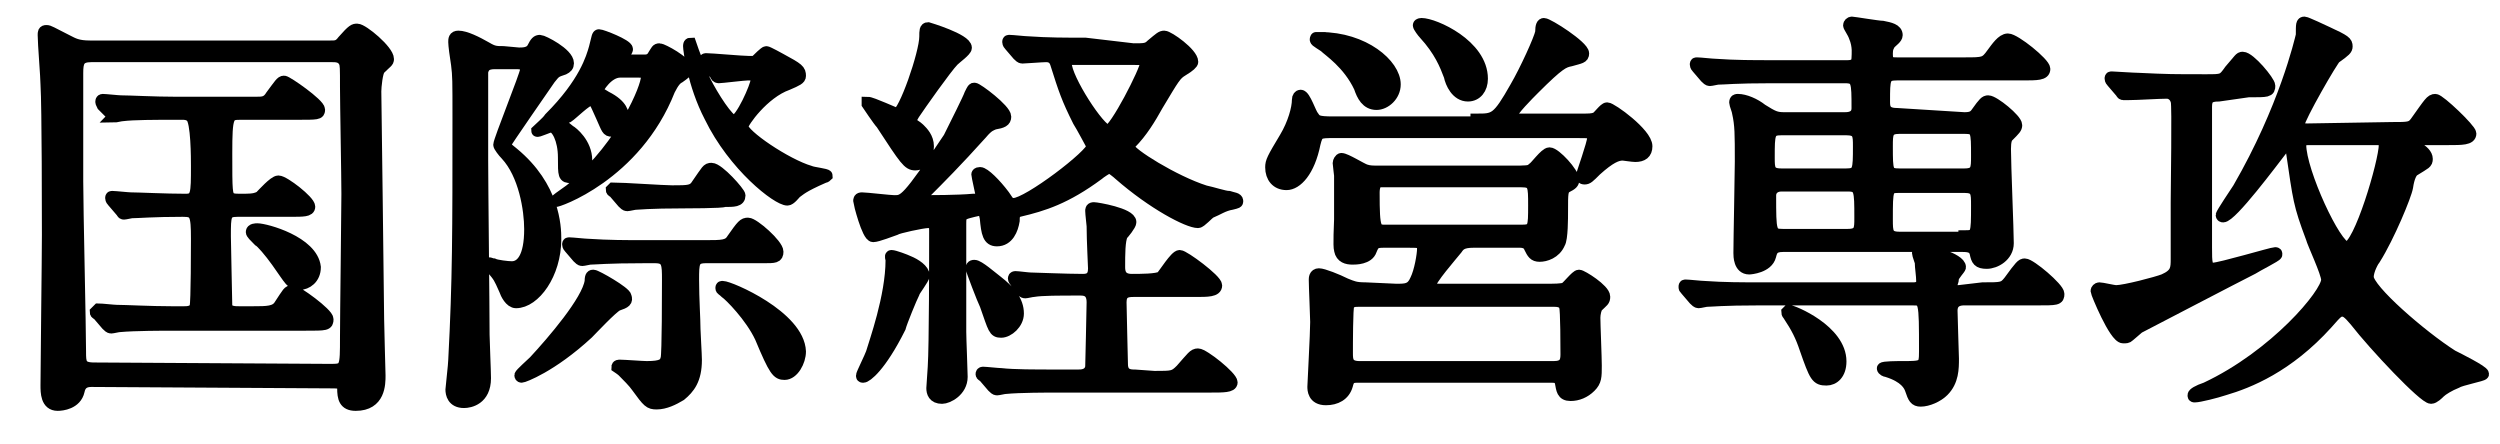
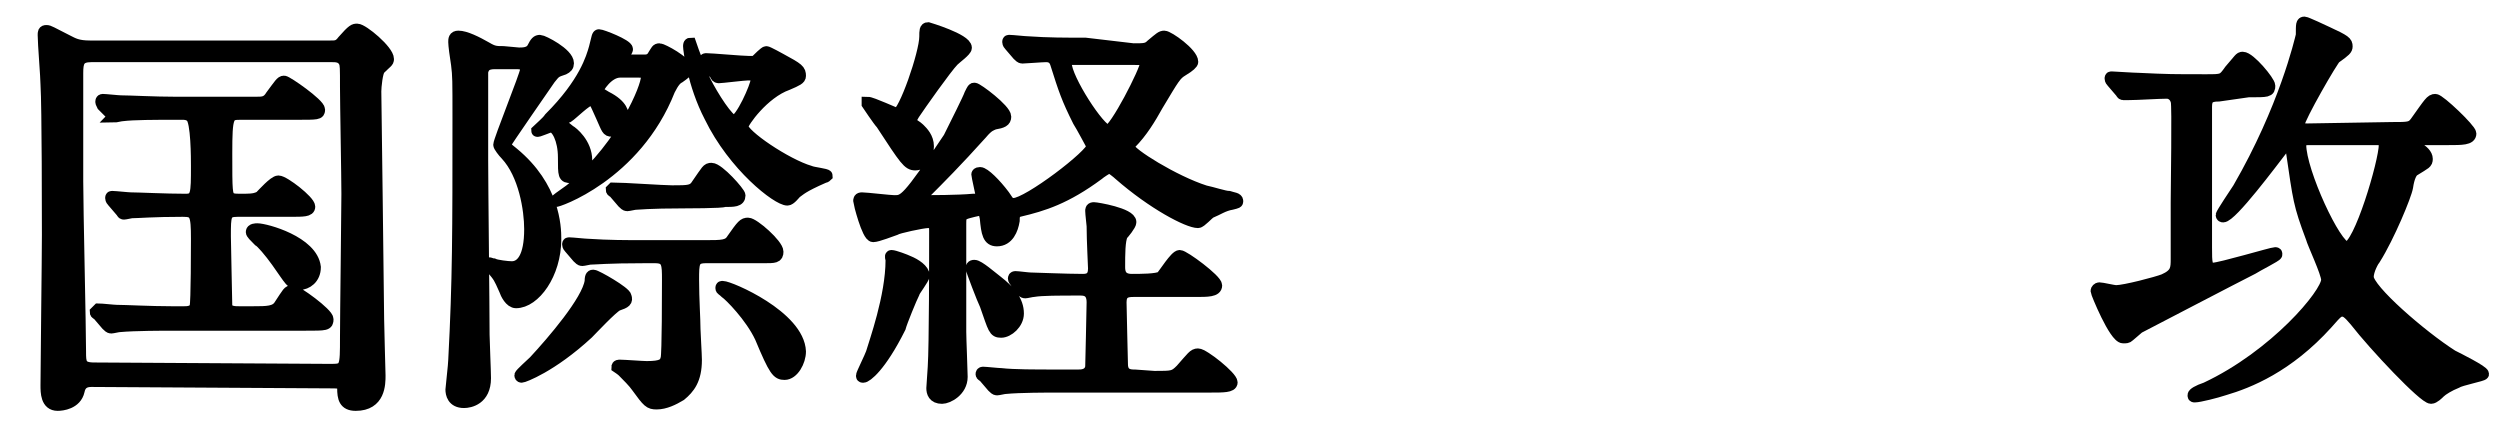
<svg xmlns="http://www.w3.org/2000/svg" version="1.1" id="uuid-26a52c12-6ac2-43f3-8a87-968cbc9840a1" x="0px" y="0px" viewBox="0 0 177.8 31.6" style="enable-background:new 0 0 177.8 31.6;" xml:space="preserve">
  <style type="text/css">
	.st0{stroke:#000000;stroke-width:0.84;stroke-miterlimit:10;}
</style>
  <g id="uuid-9d23cb72-1818-4ad7-85ea-e4d2f79be553">
    <g>
      <path class="st0" d="M6.5,27.1c-0.5,0-0.8,0.2-0.9,0.7c-0.2,0.9-1.2,1-1.5,1c-0.8,0-0.8-0.9-0.8-1.4c0-1.5,0.1-9,0.1-10.7    c0-1.2,0-9.1-0.1-10.7c0-0.5-0.2-2.9-0.2-3.5c0-0.2,0-0.3,0.2-0.3c0.2,0,0.3,0.1,1.5,0.7c0.4,0.2,0.7,0.4,1.6,0.4h17.1    c0.4,0,0.6,0,0.9-0.4c0.7-0.8,0.8-0.8,1-0.8c0.4,0,2.2,1.5,2.2,2.1c0,0.2-0.1,0.2-0.6,0.7c-0.2,0.2-0.3,1.3-0.3,1.6    c0,0.1,0.2,15.3,0.2,16.2c0,0.6,0.1,3.7,0.1,4c0,0.6,0,2.1-1.7,2.1c-0.8,0-0.9-0.5-0.9-1.2c0-0.4-0.3-0.4-0.9-0.4L6.5,27.1    L6.5,27.1z M23.6,26.3c1,0,1-0.2,1-2.3c0-1.6,0.1-8.8,0.1-10.2c0-1.2-0.1-6.5-0.1-7.6c0-1.4,0-1.6-0.1-1.8    c-0.2-0.4-0.6-0.4-0.9-0.4H6.5c-0.9,0-1,0.4-1,1.2c0,1.2,0,6.6,0,7.7c0,1.9,0.2,10.4,0.2,12.1c0,0.8,0,1.2,1,1.2L23.6,26.3    L23.6,26.3z M18,22.2c1,0,1.6,0,1.9-0.5c0.6-0.9,0.6-1,0.9-1s2.5,1.6,2.5,2c0,0.4-0.1,0.4-1.6,0.4h-9.4c-0.7,0-2.7,0-3.8,0.1    c-0.1,0-0.5,0.1-0.6,0.1c-0.1,0-0.2-0.1-0.3-0.2l-0.6-0.7c-0.1-0.1-0.2-0.1-0.2-0.2C6.9,22.1,7,22,7,22c0.2,0,1.1,0.1,1.3,0.1    c0.6,0,2.4,0.1,3.9,0.1h0.9c0.2,0,0.7,0,0.8-0.4c0.1-0.2,0.1-4.5,0.1-4.8c0-1.8-0.1-2-1-2c-2.1,0-3.2,0.1-3.6,0.1    c-0.1,0-0.5,0.1-0.6,0.1S8.7,15.1,8.6,15L8,14.3c-0.1-0.1-0.1-0.2-0.1-0.2c0-0.1,0-0.1,0.1-0.1c0.2,0,1.1,0.1,1.3,0.1    c0.5,0,2.5,0.1,3.9,0.1c0.8,0,0.8-0.4,0.8-2.4c0-0.5,0-3.2-0.4-3.5c-0.2-0.2-0.5-0.2-0.6-0.2h-0.7c-1.2,0-2.8,0-3.6,0.1    c-0.1,0-0.5,0.1-0.6,0.1C8.1,8.3,8,8.3,7.9,8.1L7.3,7.5C7.2,7.3,7.2,7.3,7.2,7.2c0,0,0-0.1,0.1-0.1c0.2,0,1.1,0.1,1.3,0.1    c0.6,0,2.4,0.1,3.9,0.1h5.7c0.5,0,0.8,0,1.1-0.5C19.9,6,20,5.8,20.2,5.8c0.2,0,2.5,1.6,2.5,2c0,0.3-0.1,0.3-1.6,0.3h-4    c-0.9,0-1,0.1-1,2.8s0,3,0.3,3.2c0.2,0.1,0.3,0.1,1,0.1s0.9-0.1,1.1-0.2c0.2-0.2,1-1.1,1.3-1.1c0.4,0,2.2,1.4,2.2,1.8    c0,0.3-0.4,0.3-1.4,0.3h-3.7c-0.9,0-0.9,0.3-0.9,1.8c0,0.6,0.1,4.6,0.1,5c0.1,0.4,0.6,0.4,0.9,0.4L18,22.2L18,22.2z M21.3,20.2    c-0.6,0-0.6-0.2-1.6-1.6c-0.5-0.7-1.1-1.4-1.3-1.5c-0.3-0.3-0.5-0.5-0.5-0.6c0-0.2,0.3-0.2,0.4-0.2c0.6,0,3.9,0.9,4.1,2.7    C22.4,19.8,21.8,20.2,21.3,20.2z" />
      <path class="st0" d="M36.9,3.8c0.3,0,0.8,0,1-0.4c0.2-0.4,0.3-0.5,0.5-0.5c0.2,0,2,0.9,2,1.6c0,0.2-0.1,0.3-0.3,0.4    c-0.6,0.2-0.6,0.2-1,0.7c-0.2,0.3-3.2,4.6-3.2,4.7s0.1,0.2,0.6,0.6c2.9,2.4,3,5.2,3,6.1c0,2.5-1.5,4.5-2.8,4.5    c-0.4,0-0.7-0.6-0.8-0.9c-0.4-0.9-0.4-0.9-0.9-1.5c-0.1-0.1-0.3-0.4-0.3-0.4c0.1,0,0.3,0.1,0.4,0.1c0.2,0.1,1,0.2,1.3,0.2    c0.7,0,1.3-0.7,1.3-2.7c0-1.4-0.4-3.9-1.7-5.3c-0.2-0.2-0.5-0.6-0.5-0.7c0-0.3,1.9-5,1.9-5.3c0-0.5-0.4-0.5-0.7-0.5h-1.5    c-0.6,0-0.8,0.2-0.9,0.6c0,0.2,0,5.6,0,6.3c0,1.8,0.1,10.4,0.1,12.4c0,0.4,0.1,2.6,0.1,3.1c0,1.5-1.1,1.7-1.5,1.7    c-0.8,0-0.9-0.6-0.9-0.9c0-0.1,0.2-1.8,0.2-2.1c0.3-5.7,0.3-9.1,0.3-17.2c0-2.7,0-3-0.1-3.8c-0.1-0.6-0.2-1.4-0.2-1.6    c0-0.2,0-0.4,0.3-0.4c0.5,0,1.3,0.4,2,0.8c0.5,0.3,0.7,0.3,1.2,0.3L36.9,3.8L36.9,3.8z M43.9,21.7c-0.4,0.2-1.8,1.7-2.1,2    c-2.6,2.4-4.6,3.1-4.7,3.1c0,0-0.1,0-0.1-0.1c0-0.1,0.8-0.8,1-1c1.3-1.4,3.8-4.3,4-5.7c0-0.4,0.1-0.4,0.2-0.4    c0.2,0,2.3,1.2,2.3,1.5C44.6,21.4,44.5,21.5,43.9,21.7L43.9,21.7z M44.1,5.1c-0.9,0-1.6,1.2-1.6,1.3c0,0.2,0.3,0.3,0.6,0.5    c1.2,0.6,1.2,1.2,1.2,1.4c0,0.5-0.3,1-0.8,1c-0.3,0-0.3-0.1-0.7-1c-0.5-1.1-0.5-1.2-0.8-1.2s-1.3,1-1.6,1.2    C40.1,8.4,40,8.5,40,8.7c0,0.2,0,0.2,0.5,0.6c0.2,0.1,1.2,0.9,1.2,2.1s-0.9,1.2-1.1,1.2c-0.5,0-0.5-0.1-0.5-1.4S39.6,9,39.2,9    c-0.2,0-1,0.4-1,0.3c0.2-0.2,0.7-0.6,0.9-0.9c2.5-2.5,3-4.3,3.2-5c0.2-0.8,0.2-0.9,0.3-0.9c0.2,0,2,0.7,2,1c0,0.1-0.3,0.5-0.3,0.6    c0,0.2,0.2,0.2,0.4,0.2h1.1c0.2,0,0.5,0,0.7-0.4c0.2-0.3,0.2-0.4,0.4-0.4c0.2,0,1.9,0.9,1.9,1.4c0,0.3-0.1,0.3-0.5,0.6    c-0.2,0.1-0.4,0.3-0.7,0.9c-2.4,6.1-8.1,8-8.1,7.9c0.3-0.3,1-0.7,1.3-1c3.6-3.1,5.2-7.1,5.2-7.8c0-0.4-0.3-0.4-0.6-0.4H44.1    L44.1,5.1z M45.8,18.3c-2.6,0-3.5,0.1-3.8,0.1c-0.1,0-0.5,0.1-0.6,0.1s-0.2-0.1-0.3-0.2l-0.6-0.7c-0.1-0.1-0.1-0.2-0.1-0.2    c0-0.1,0-0.1,0.1-0.1c0.2,0,1.1,0.1,1.3,0.1c1.5,0.1,2.7,0.1,4.1,0.1h4.2c1.3,0,1.7,0,2-0.5c0.7-1,0.8-1.1,1.1-1.1    c0.4,0,2.1,1.5,2.1,2c0,0.4-0.2,0.4-1,0.4h-4.1c-0.9,0-0.9,0.4-0.9,1.6c0,1.4,0.1,2.8,0.1,3.5c0,0.3,0.1,1.8,0.1,2.2    c0,1.4-0.5,2-1.1,2.5c-0.5,0.3-1.1,0.6-1.7,0.6c-0.5,0-0.6-0.1-1.4-1.2c-0.2-0.3-0.7-0.8-1-1.1c-0.1-0.1-0.4-0.3-0.4-0.3    c0-0.1,0.1-0.1,0.2-0.1c0.3,0,1.6,0.1,1.9,0.1c1.1,0,1.3-0.2,1.4-0.6c0.1-0.3,0.1-4.9,0.1-5.6c0-1.1,0-1.6-0.9-1.6L45.8,18.3    L45.8,18.3z M48.6,14.4c-2.4,0-3.3,0.1-3.4,0.1c-0.1,0-0.5,0.1-0.6,0.1c-0.1,0-0.2-0.1-0.3-0.2l-0.6-0.7c-0.1-0.1-0.2-0.1-0.2-0.2    c0,0,0.1-0.1,0.1-0.1c0.7,0,3.6,0.2,4.2,0.2c1.2,0,1.5,0,1.8-0.5c0.7-1,0.7-1.1,1-1.1c0.5,0,2,1.7,2,1.9c0,0.4-0.4,0.4-1.1,0.4    C51.5,14.4,48.6,14.4,48.6,14.4z M50.2,4.5c-0.1-0.1-0.1-0.2-0.1-0.2c0-0.1,0.1-0.1,0.1-0.1c0.4,0,2.6,0.2,3.1,0.2    c0.3,0,0.4,0,0.5-0.1s0.6-0.6,0.7-0.6c0.1,0,1,0.5,1,0.5c1.3,0.7,1.4,0.8,1.4,1.2c0,0.2-0.2,0.3-0.9,0.6c-1.7,0.6-3.2,2.7-3.2,3    c0,0.6,3.1,2.7,4.8,3.2c0.2,0.1,1.2,0.2,1.2,0.3c0,0-0.1,0.1-0.2,0.1c-1.6,0.7-1.7,0.9-2,1.1c-0.1,0.1-0.4,0.5-0.6,0.5    c-0.7,0-3.8-2.4-5.5-5.9C49.3,6,49,3.5,49,3.3c0-0.1,0-0.2,0.1-0.2c0.2,0.6,0.7,1.9,1,2.6c0.6,1.2,1.7,2.9,2.1,2.9    c0.5,0,1.6-2.5,1.6-2.9c0-0.4-0.3-0.4-0.6-0.4c-0.3,0-1.9,0.2-2.1,0.2c-0.1,0-0.2-0.1-0.2-0.2C50.8,5.2,50.2,4.5,50.2,4.5z     M55.8,26.6c-0.5,0-0.7-0.2-1.7-2.6c-0.7-1.5-2.2-3-2.5-3.2c-0.2-0.2-0.3-0.2-0.3-0.3c0-0.1,0-0.1,0.1-0.1c0.5,0,5.4,2.1,5.5,4.6    C56.9,25.7,56.4,26.6,55.8,26.6L55.8,26.6z" />
      <path class="st0" d="M80.6,3.5c0.8,0,1,0,1.3-0.3c0.6-0.5,0.7-0.6,0.9-0.6c0.3,0,2,1.2,2,1.8c0,0.1-0.2,0.3-0.7,0.6    c-0.5,0.3-0.6,0.5-1.8,2.5c-0.5,0.9-1.1,1.9-1.9,2.7c-0.1,0.1-0.1,0.2-0.1,0.3c0,0.4,3.2,2.4,5.4,3.1c0.5,0.1,1.4,0.4,1.7,0.4    c0.3,0.1,0.6,0.1,0.6,0.3c0,0.1,0,0.1-0.4,0.2c-0.6,0.1-1,0.4-1.5,0.6c-0.2,0.1-0.7,0.7-0.9,0.7c-0.7,0-3.2-1.3-5.6-3.4    c-0.1-0.1-0.6-0.5-0.7-0.5c-0.1,0-0.7,0.4-0.8,0.5c-2.3,1.7-3.9,2.2-5.6,2.6c-0.4,0.1-0.4,0.4-0.4,0.7c-0.1,0.6-0.4,1.4-1.2,1.4    c-0.6,0-0.7-0.5-0.8-1.6c-0.1-0.4-0.1-0.6-0.3-0.6c-0.1,0-1,0.2-1.2,0.3c-0.3,0.1-0.3,0.4-0.3,0.7v7.7c0,0.5,0.1,2.8,0.1,3.2    c0,1-1,1.5-1.4,1.5c-0.6,0-0.7-0.4-0.7-0.7c0-0.2,0.1-1.3,0.1-1.5c0.1-1.5,0.1-7.9,0.1-9.7c0-0.4,0-0.6-0.5-0.6    c-0.4,0-2.2,0.4-2.3,0.5c-0.3,0.1-1.3,0.5-1.6,0.5c-0.4,0-1-2.4-1-2.5c0-0.1,0-0.2,0.2-0.2c0.3,0,2,0.2,2.3,0.2    c0.7,0,0.9,0,3.9-4.5C68,8.8,68.9,7,69,6.7c0.2-0.4,0.2-0.4,0.3-0.4c0.2,0,2.2,1.5,2.2,2c0,0.3-0.2,0.4-0.8,0.5    c-0.2,0.1-0.4,0.1-0.9,0.7c-1.8,2-3,3.2-4,4.2c-0.4,0.4-0.4,0.4-0.4,0.5c0,0.1,0.1,0.1,0.4,0.1c0.3,0,2.3,0,3.4-0.1    c0.4,0,0.6,0,0.6-0.3c0-0.1-0.3-1.4-0.3-1.5c0,0,0-0.1,0.2-0.1c0.3,0,1.1,0.8,1.7,1.6c0.4,0.6,0.4,0.6,0.7,0.6    c1,0,5.6-3.5,5.6-4.1c0,0-0.8-1.5-1-1.8c-0.8-1.6-1-2.2-1.6-4.1c-0.1-0.3-0.3-0.5-0.7-0.5c-0.3,0-1.5,0.1-1.7,0.1    c-0.1,0-0.2-0.1-0.3-0.2l-0.6-0.7c-0.1-0.1-0.1-0.2-0.1-0.2c0-0.1,0-0.1,0.1-0.1c0.2,0,1.1,0.1,1.3,0.1c1.4,0.1,2.7,0.1,4.1,0.1    L80.6,3.5L80.6,3.5z M65.7,19.6c0,0.2-0.7,1.1-0.7,1.2c-0.2,0.4-0.9,2.1-1,2.5c-1.4,2.8-2.4,3.5-2.6,3.5c-0.1,0-0.1,0-0.1-0.1    c0-0.1,0.6-1.3,0.7-1.6c0.2-0.7,1.4-4,1.4-6.6c0-0.1-0.1-0.3,0-0.3c0.2,0,1,0.3,1.2,0.4C65.1,18.8,65.7,19.2,65.7,19.6z M65.4,9.2    c0.2,0.2,0.6,0.6,0.6,1.2c0,0.6-0.3,1.3-0.9,1.3c-0.5,0-0.7-0.3-2.4-2.9c-0.2-0.2-1-1.4-1-1.4c0,0,0-0.1,0-0.1    c0.3,0,2,0.8,2.1,0.8c0.5,0,2-4.3,2-5.5c0-0.4,0-0.6,0.2-0.6c0,0,2.7,0.8,2.7,1.4c0,0.2-0.7,0.7-0.9,0.9c-0.5,0.5-2.4,3.2-2.8,3.8    c-0.1,0.2-0.3,0.4-0.2,0.7C65.1,8.9,65.4,9.2,65.4,9.2L65.4,9.2z M72.4,22.3c0,0.7-0.7,1.3-1.2,1.3c-0.5,0-0.5-0.2-1.1-1.9    c-0.2-0.4-1-2.5-1-2.6s0-0.2,0.2-0.2c0.3,0,1.2,0.8,1.6,1.1C71.8,20.7,72.4,21.4,72.4,22.3z M82.1,26.8c1.3,0,1.4,0,1.9-0.5    c0.8-0.9,0.9-1.1,1.2-1.1c0.4,0,2.4,1.6,2.4,2c0,0.3-0.6,0.3-1.5,0.3H75.2c-0.7,0-2.7,0-3.7,0.1c-0.1,0-0.5,0.1-0.6,0.1    c-0.1,0-0.2-0.1-0.3-0.2l-0.6-0.7c-0.1-0.1-0.2-0.1-0.2-0.2s0.1-0.1,0.1-0.1c0.2,0,1.1,0.1,1.3,0.1c0.9,0.1,2.4,0.1,4,0.1h1.5    c0.2,0,0.8,0,0.9-0.6c0-0.2,0.1-4,0.1-4.6c0-0.9-0.6-0.9-0.9-0.9c-1.5,0-2.7,0-3.3,0.1c-0.1,0-0.5,0.1-0.6,0.1s-0.2-0.1-0.3-0.2    L72.2,20c-0.1-0.1-0.1-0.2-0.1-0.2c0-0.1,0.1-0.1,0.1-0.1c0.2,0,0.9,0.1,1.1,0.1c0.2,0,2.6,0.1,3.7,0.1c0.4,0,0.8-0.1,0.8-0.8    c0-0.2-0.1-2-0.1-3c0-0.1-0.1-0.9-0.1-1.1c0-0.1,0-0.2,0.2-0.2s2.6,0.4,2.6,1c0,0.2-0.5,0.8-0.6,0.9c-0.2,0.4-0.2,1.4-0.2,2.3    c0,0.4,0.1,0.9,0.9,0.9c0.6,0,1.8,0,2.1-0.2c0.2-0.2,1-1.5,1.3-1.5c0.3,0,2.6,1.7,2.6,2.1c0,0.4-0.6,0.4-1.5,0.4h-4.4    c-0.5,0-0.9,0.1-0.9,0.8c0,0.6,0.1,4.1,0.1,4.4c0,0.8,0.6,0.8,0.9,0.8L82.1,26.8L82.1,26.8z M76.2,4.2c-0.2,0-0.4,0.1-0.4,0.3    c0,1.1,2.4,4.8,3,4.8c0.5,0,2.7-4.3,2.7-4.8c0-0.3-0.1-0.3-0.8-0.3C80.7,4.2,76.2,4.2,76.2,4.2z" />
-       <path class="st0" d="M105,8.5c1.3,0,1.5,0,2.8-2.3c0.7-1.2,1.7-3.4,1.8-3.9c0-0.5,0.1-0.6,0.2-0.6c0.3,0,2.8,1.6,2.8,2.1    c0,0.3-0.2,0.3-0.9,0.5c-0.5,0.1-0.8,0.2-2.6,2c-0.4,0.4-1.6,1.6-1.6,1.9c0,0.3,0.3,0.3,0.7,0.3h4c0.9,0,1,0,1.3-0.1    c0.2-0.1,0.6-0.7,0.8-0.7c0.3,0,2.8,1.8,2.8,2.7c0,0.5-0.3,0.7-0.8,0.7c-0.2,0-0.8-0.1-0.9-0.1c-0.4,0-0.9,0.2-1.9,1.1    c-0.5,0.5-0.6,0.6-0.8,0.6s-0.2-0.1-0.2-0.2c0-0.1,0.8-2.3,0.8-2.7s-0.2-0.4-1.1-0.4H94.9c-1.1,0-1.2,0-1.4,0.8    c-0.4,2-1.3,2.9-2,2.9s-1.1-0.5-1.1-1.2c0-0.4,0.1-0.6,1-2.1c0.6-1,0.9-2.1,0.9-2.7c0-0.2,0.1-0.3,0.2-0.3c0.3,0,0.7,1.3,0.9,1.5    c0.2,0.3,0.3,0.4,1.4,0.4H105z M99.3,20.6c0.7,0,1.1,0,1.4-0.7c0.3-0.6,0.5-1.8,0.5-2.2c0-0.5-0.2-0.5-1-0.5h-1.8    c-0.6,0-0.7,0.1-0.9,0.6c-0.2,0.6-1.1,0.6-1.3,0.6c-0.4,0-0.8-0.1-0.9-0.6c-0.1-0.3,0-1.9,0-2.2c0-0.2,0-2.3,0-3.1    c0-0.1-0.1-0.8-0.1-0.9c0-0.1,0.1-0.3,0.2-0.3c0.3,0,1.4,0.7,1.7,0.8c0.3,0.1,0.5,0.1,1.1,0.1h9.2c1.2,0,1.4,0,1.6-0.2    c0.2-0.1,0.9-1.1,1.2-1.1c0.4,0,1.7,1.4,1.7,1.9c0,0.2-0.1,0.3-0.5,0.5c-0.3,0.2-0.3,0.4-0.3,1.7c0,0.5,0,2-0.2,2.3    c-0.3,0.7-1,0.9-1.4,0.9c-0.4,0-0.5-0.2-0.7-0.6c-0.1-0.3-0.4-0.4-0.7-0.4h-3.3c-0.8,0-1,0.2-1.2,0.5c-0.4,0.5-1.9,2.2-1.9,2.6    c0,0.3,0.4,0.3,0.8,0.3h7.4c0.6,0,1.2,0,1.4-0.1c0.2-0.1,0.8-0.9,1-0.9s1.8,1,1.8,1.5c0,0.3-0.1,0.3-0.5,0.7    c-0.1,0.1-0.2,0.5-0.2,0.8c0,0.5,0.1,2.8,0.1,3.4c0,0.8,0,1.1-0.4,1.5c-0.4,0.4-0.9,0.6-1.4,0.6c-0.6,0-0.6-0.4-0.7-0.9    c-0.1-0.4-0.4-0.4-0.7-0.4H96.5c-0.5,0-0.6,0.2-0.7,0.6c-0.2,0.7-0.8,1-1.5,1c-0.9,0-0.9-0.7-0.9-0.9c0-0.2,0.2-3.8,0.2-4.6    c0-0.4-0.1-2.5-0.1-3c0-0.1,0-0.4,0.3-0.4c0.3,0,1.3,0.4,1.9,0.7c0.5,0.2,0.7,0.3,1.4,0.3L99.3,20.6L99.3,20.6z M93.9,2.7    c3.1,0,5.3,1.9,5.3,3.3c0,0.8-0.7,1.4-1.3,1.4c-0.7,0-1-0.6-1.2-1.2c-0.8-1.7-2.2-2.6-2.5-2.9c-0.6-0.4-0.7-0.4-0.6-0.6    C93.6,2.7,93.8,2.7,93.9,2.7L93.9,2.7z M96.7,21.4c-0.4,0-0.6,0-0.8,0.3c-0.1,0.2-0.1,2.8-0.1,3.4c0,0.5,0,1,0.9,1h13.8    c0.8,0,0.9-0.4,0.9-0.9c0-0.4,0-3.2-0.1-3.4c-0.1-0.4-0.6-0.4-0.8-0.4L96.7,21.4L96.7,21.4z M98.6,12.8c-0.4,0-0.9,0-0.9,0.9    c0,2.7,0.1,2.7,0.9,2.7h9.6c0.9,0,0.9-0.2,0.9-1.8c0-1.4,0-1.7-0.9-1.7H98.6L98.6,12.8z M105.4,5.6c0,0.7-0.4,1.2-1,1.2    c-0.8,0-1.2-0.9-1.3-1.4c-0.3-0.8-0.7-1.8-1.8-3c-0.1-0.1-0.4-0.5-0.4-0.6c0-0.1,0.2-0.1,0.2-0.1C102,1.7,105.4,3.2,105.4,5.6    L105.4,5.6z" />
-       <path class="st0" d="M141,20.5c1.4,0,1.5,0,1.9-0.5c0.8-1.1,0.9-1.2,1.1-1.2c0.4,0,2.4,1.7,2.4,2.1s-0.1,0.4-1.6,0.4h-5.1    c-0.2,0-0.9,0-0.9,0.8c0,0.5,0.1,3.1,0.1,3.4c0,0.7,0,1.6-0.7,2.3c-0.4,0.4-1.1,0.7-1.6,0.7c-0.4,0-0.5-0.2-0.7-0.8    c-0.1-0.3-0.4-0.9-1.7-1.3c-0.1,0-0.3-0.1-0.3-0.2c0-0.1,1.1-0.1,1.3-0.1c1.6,0,1.7,0,1.7-1.1c0-3.7,0-3.7-0.9-3.7h-10.9    c-2.6,0-3.4,0.1-3.7,0.1c-0.1,0-0.5,0.1-0.6,0.1c-0.1,0-0.2-0.1-0.3-0.2l-0.6-0.7c-0.1-0.1-0.1-0.1-0.1-0.2c0-0.1,0-0.1,0.1-0.1    c0.2,0,1.1,0.1,1.3,0.1c1.4,0.1,2.7,0.1,4,0.1h10.9c0.4,0,0.6-0.2,0.6-0.5c0-0.4-0.1-1-0.1-1.3c0-0.1-0.2-0.6-0.2-0.7    s0.1-0.2,0.4-0.2c0.3,0,2.6,0.6,2.6,1.2c0,0.1-0.5,0.6-0.5,0.8s-0.1,0.3-0.1,0.5c0,0.4,0.2,0.4,0.5,0.4L141,20.5L141,20.5z     M139.7,8.4c0.5,0,0.7-0.1,0.9-0.4c0.5-0.7,0.6-0.8,0.8-0.8c0.4,0,2,1.3,2,1.7c0,0.2-0.1,0.3-0.6,0.8c-0.1,0.1-0.2,0.3-0.2,0.9    c0,1.1,0.2,5.8,0.2,6.7s-0.9,1.4-1.5,1.4c-0.6,0-0.7-0.2-0.8-0.7c-0.1-0.4-0.4-0.5-0.9-0.5h-12.8c-0.7,0-0.8,0.3-0.9,0.7    c-0.2,0.8-1.4,0.9-1.5,0.9c-0.7,0-0.7-0.9-0.7-1.1c0-1,0.1-5.6,0.1-6.5c0-2,0-2.6-0.2-3.5c0-0.1-0.2-0.6-0.2-0.7    c0-0.2,0.1-0.2,0.2-0.2c0.5,0,1.2,0.3,1.7,0.7c0.8,0.5,1,0.6,1.6,0.6h4.3c0.2,0,0.9,0,0.9-0.7c0-1.9,0-2.2-0.9-2.2H126    c-2.6,0-3.4,0.1-3.8,0.1c-0.1,0-0.5,0.1-0.6,0.1c-0.1,0-0.2-0.1-0.3-0.2l-0.6-0.7c-0.1-0.1-0.1-0.2-0.1-0.2c0-0.1,0-0.1,0.1-0.1    c0.2,0,1.1,0.1,1.3,0.1c1.4,0.1,2.7,0.1,4,0.1h5.4c0.5,0,0.7-0.2,0.7-0.6c0-0.2,0.1-0.8-0.2-1.5c-0.1-0.3-0.4-0.7-0.4-0.8    c0-0.1,0.1-0.2,0.2-0.2c0.1,0,1.9,0.3,2.2,0.3c0.5,0.1,1,0.2,1,0.6c0,0.2-0.3,0.4-0.5,0.6c-0.1,0.2-0.2,0.3-0.2,0.7    c0,0.6,0.1,0.7,0.7,0.7h4.8c1.4,0,1.5,0,2-0.7c0.3-0.4,0.7-1,1.1-1c0.5,0,2.6,1.7,2.6,2.1s-0.5,0.4-1.6,0.4h-8.9    c-0.9,0-0.9,0.3-0.9,1.9c0,0.4,0,0.9,0.9,0.9L139.7,8.4L139.7,8.4z M126.7,13.2c-0.5,0-0.8,0.3-0.8,0.7c0,2.6,0,2.8,0.9,2.8h4.6    c0.9,0,0.9-0.4,0.9-1.2c0-2,0-2.3-0.9-2.3C131.3,13.2,126.7,13.2,126.7,13.2z M126.7,9.2c-0.9,0-0.9,0.3-0.9,2    c0,0.8,0,1.2,0.9,1.2h4.6c0.9,0,0.9-0.3,0.9-2c0-0.8,0-1.2-0.9-1.2L126.7,9.2L126.7,9.2z M130.9,25.7c0,0.9-0.5,1.3-1,1.3    c-0.7,0-0.8-0.2-1.5-2.2c-0.3-0.9-0.6-1.5-1.2-2.4c-0.1-0.1-0.1-0.2-0.1-0.2s0.1-0.1,0.1-0.1C127.5,22.1,130.9,23.5,130.9,25.7    L130.9,25.7z M139.7,12.4c0.9,0,0.9-0.4,0.9-1.3c0-1.8,0-2-0.9-2h-4.6c-0.9,0-0.9,0.4-0.9,1.3c0,1.8,0,2,0.9,2H139.7z M139.7,16.8    c0.9,0,0.9-0.1,0.9-2.2c0-0.9,0-1.3-0.9-1.3h-4.6c-0.9,0-0.9,0.1-0.9,2.3c0,0.9,0,1.3,0.9,1.3H139.7z" />
      <path class="st0" d="M157.8,6.8c-0.7,0-0.9,0.2-0.9,0.8v10c0,1.1,0,1.5,0.5,1.5s4.2-1.1,4.4-1.1c0.1,0,0.1,0,0.1,0.1    c0,0.1-1.4,0.8-1.7,1c-1,0.5-7.9,4.1-8.1,4.2c-0.1,0.1-0.6,0.5-0.7,0.6c-0.1,0.1-0.2,0.1-0.4,0.1c-0.6,0-1.9-3.2-1.9-3.3    s0.1-0.2,0.2-0.2c0.2,0,1,0.2,1.2,0.2c0.6,0,2.9-0.6,3.4-0.8c0.9-0.4,0.9-0.8,0.9-1.5s0-3.4,0-4c0-1.1,0.1-6.9,0-7.2    c-0.1-0.4-0.4-0.6-0.7-0.6c-0.6,0-2.1,0.1-2.7,0.1c-0.1,0-0.4,0-0.4,0c-0.1,0-0.1-0.1-0.2-0.2l-0.6-0.7c-0.1-0.1-0.1-0.2-0.1-0.2    c0-0.1,0-0.1,0.1-0.1c0.1,0,1.6,0.1,1.9,0.1c2.1,0.1,2.4,0.1,4.8,0.1c1.2,0,1.2,0,1.7-0.7c0.7-0.8,0.7-0.9,0.9-0.9    c0.5,0,1.9,1.7,1.9,2c0,0.4-0.1,0.4-1.5,0.4L157.8,6.8L157.8,6.8z M170.1,9.1c1.2,0,1.4,0,1.7-0.4c1-1.4,1.1-1.6,1.4-1.6    c0.3,0,2.5,2.1,2.5,2.4c0,0.4-0.6,0.4-1.6,0.4h-2.3c-0.2,0-0.4,0.1-0.4,0.2c0,0.1,0.3,0.3,0.5,0.4c0.4,0.2,0.7,0.5,0.7,0.8    c0,0.3-0.1,0.3-0.9,0.8c-0.2,0.1-0.4,0.5-0.5,1.2c-0.1,0.6-1.3,3.5-2.3,5.1c-0.1,0.1-0.5,0.8-0.5,1.3c0,0.9,3.8,4.2,6,5.6    c0.4,0.2,2.2,1.1,2.2,1.3c0,0.1-1.6,0.4-1.9,0.6c-0.5,0.2-1,0.5-1.2,0.7c-0.1,0.1-0.4,0.4-0.6,0.4c-0.5,0-4-3.7-5.4-5.5    c-0.5-0.6-0.7-0.7-0.9-0.7c-0.3,0-0.4,0.1-1.1,0.9c-2.8,3.1-5.6,4.2-7.3,4.7c-0.6,0.2-1.8,0.5-2.1,0.5c-0.1,0-0.1,0-0.1-0.1    c0-0.1,0.3-0.3,0.9-0.5c4.9-2.3,8.6-6.7,8.6-7.7c0-0.5-1-2.6-1.1-3c-0.9-2.4-0.9-2.7-1.4-6.1c0-0.2-0.1-0.4-0.3-0.4    c-0.2,0-0.3,0.1-0.4,0.2c-0.7,0.9-3.6,4.8-4.2,4.8c-0.1,0-0.1-0.1-0.1-0.1c0-0.1,1-1.6,1.2-1.9c3.3-5.7,4.4-10.5,4.5-10.9    c0-0.8,0-0.9,0.2-0.9c0.1,0,1.4,0.6,1.6,0.7c1.3,0.6,1.4,0.7,1.4,1c0,0.2-0.1,0.3-0.8,0.8c-0.2,0.1-2.6,4.3-2.6,4.7    s0.4,0.4,0.6,0.4L170.1,9.1L170.1,9.1z M164.2,9.9c-0.4,0-0.6,0.1-0.6,0.4c0,1.9,2.5,7.3,3.3,7.3c0.9,0,2.7-6.1,2.7-7.3    c0-0.4-0.4-0.4-0.6-0.4L164.2,9.9L164.2,9.9z" />
    </g>
  </g>
</svg>